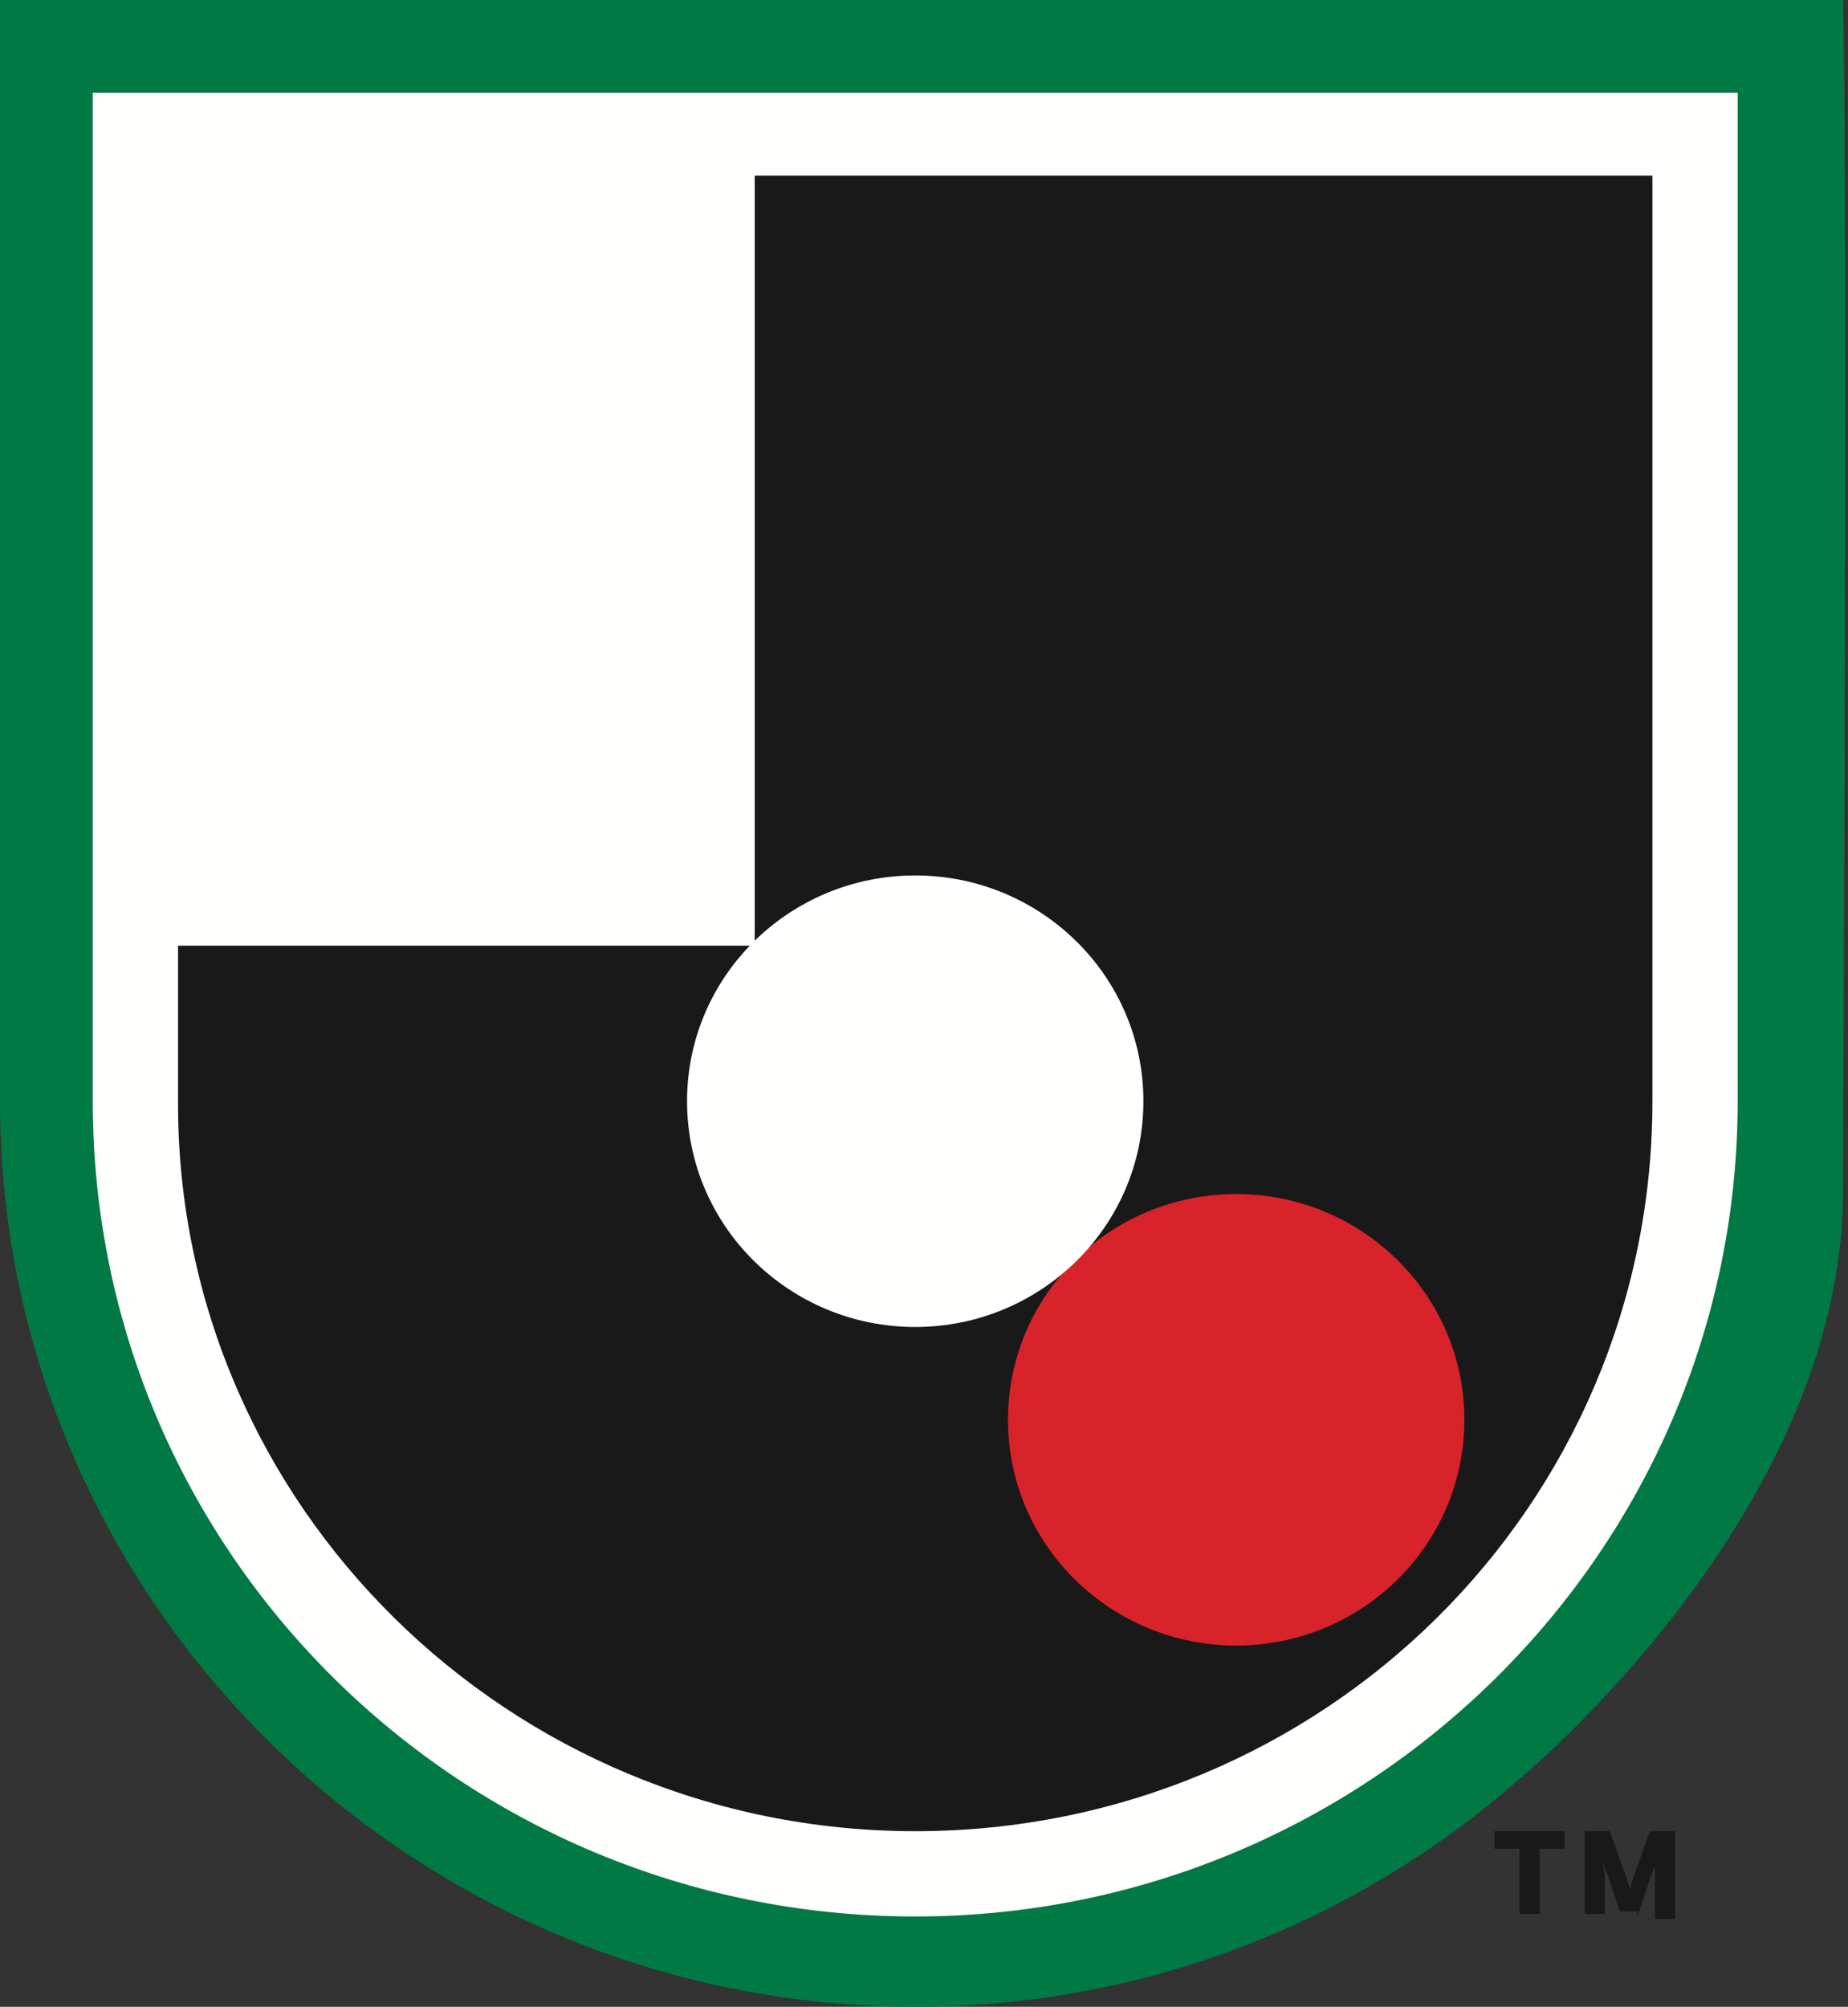
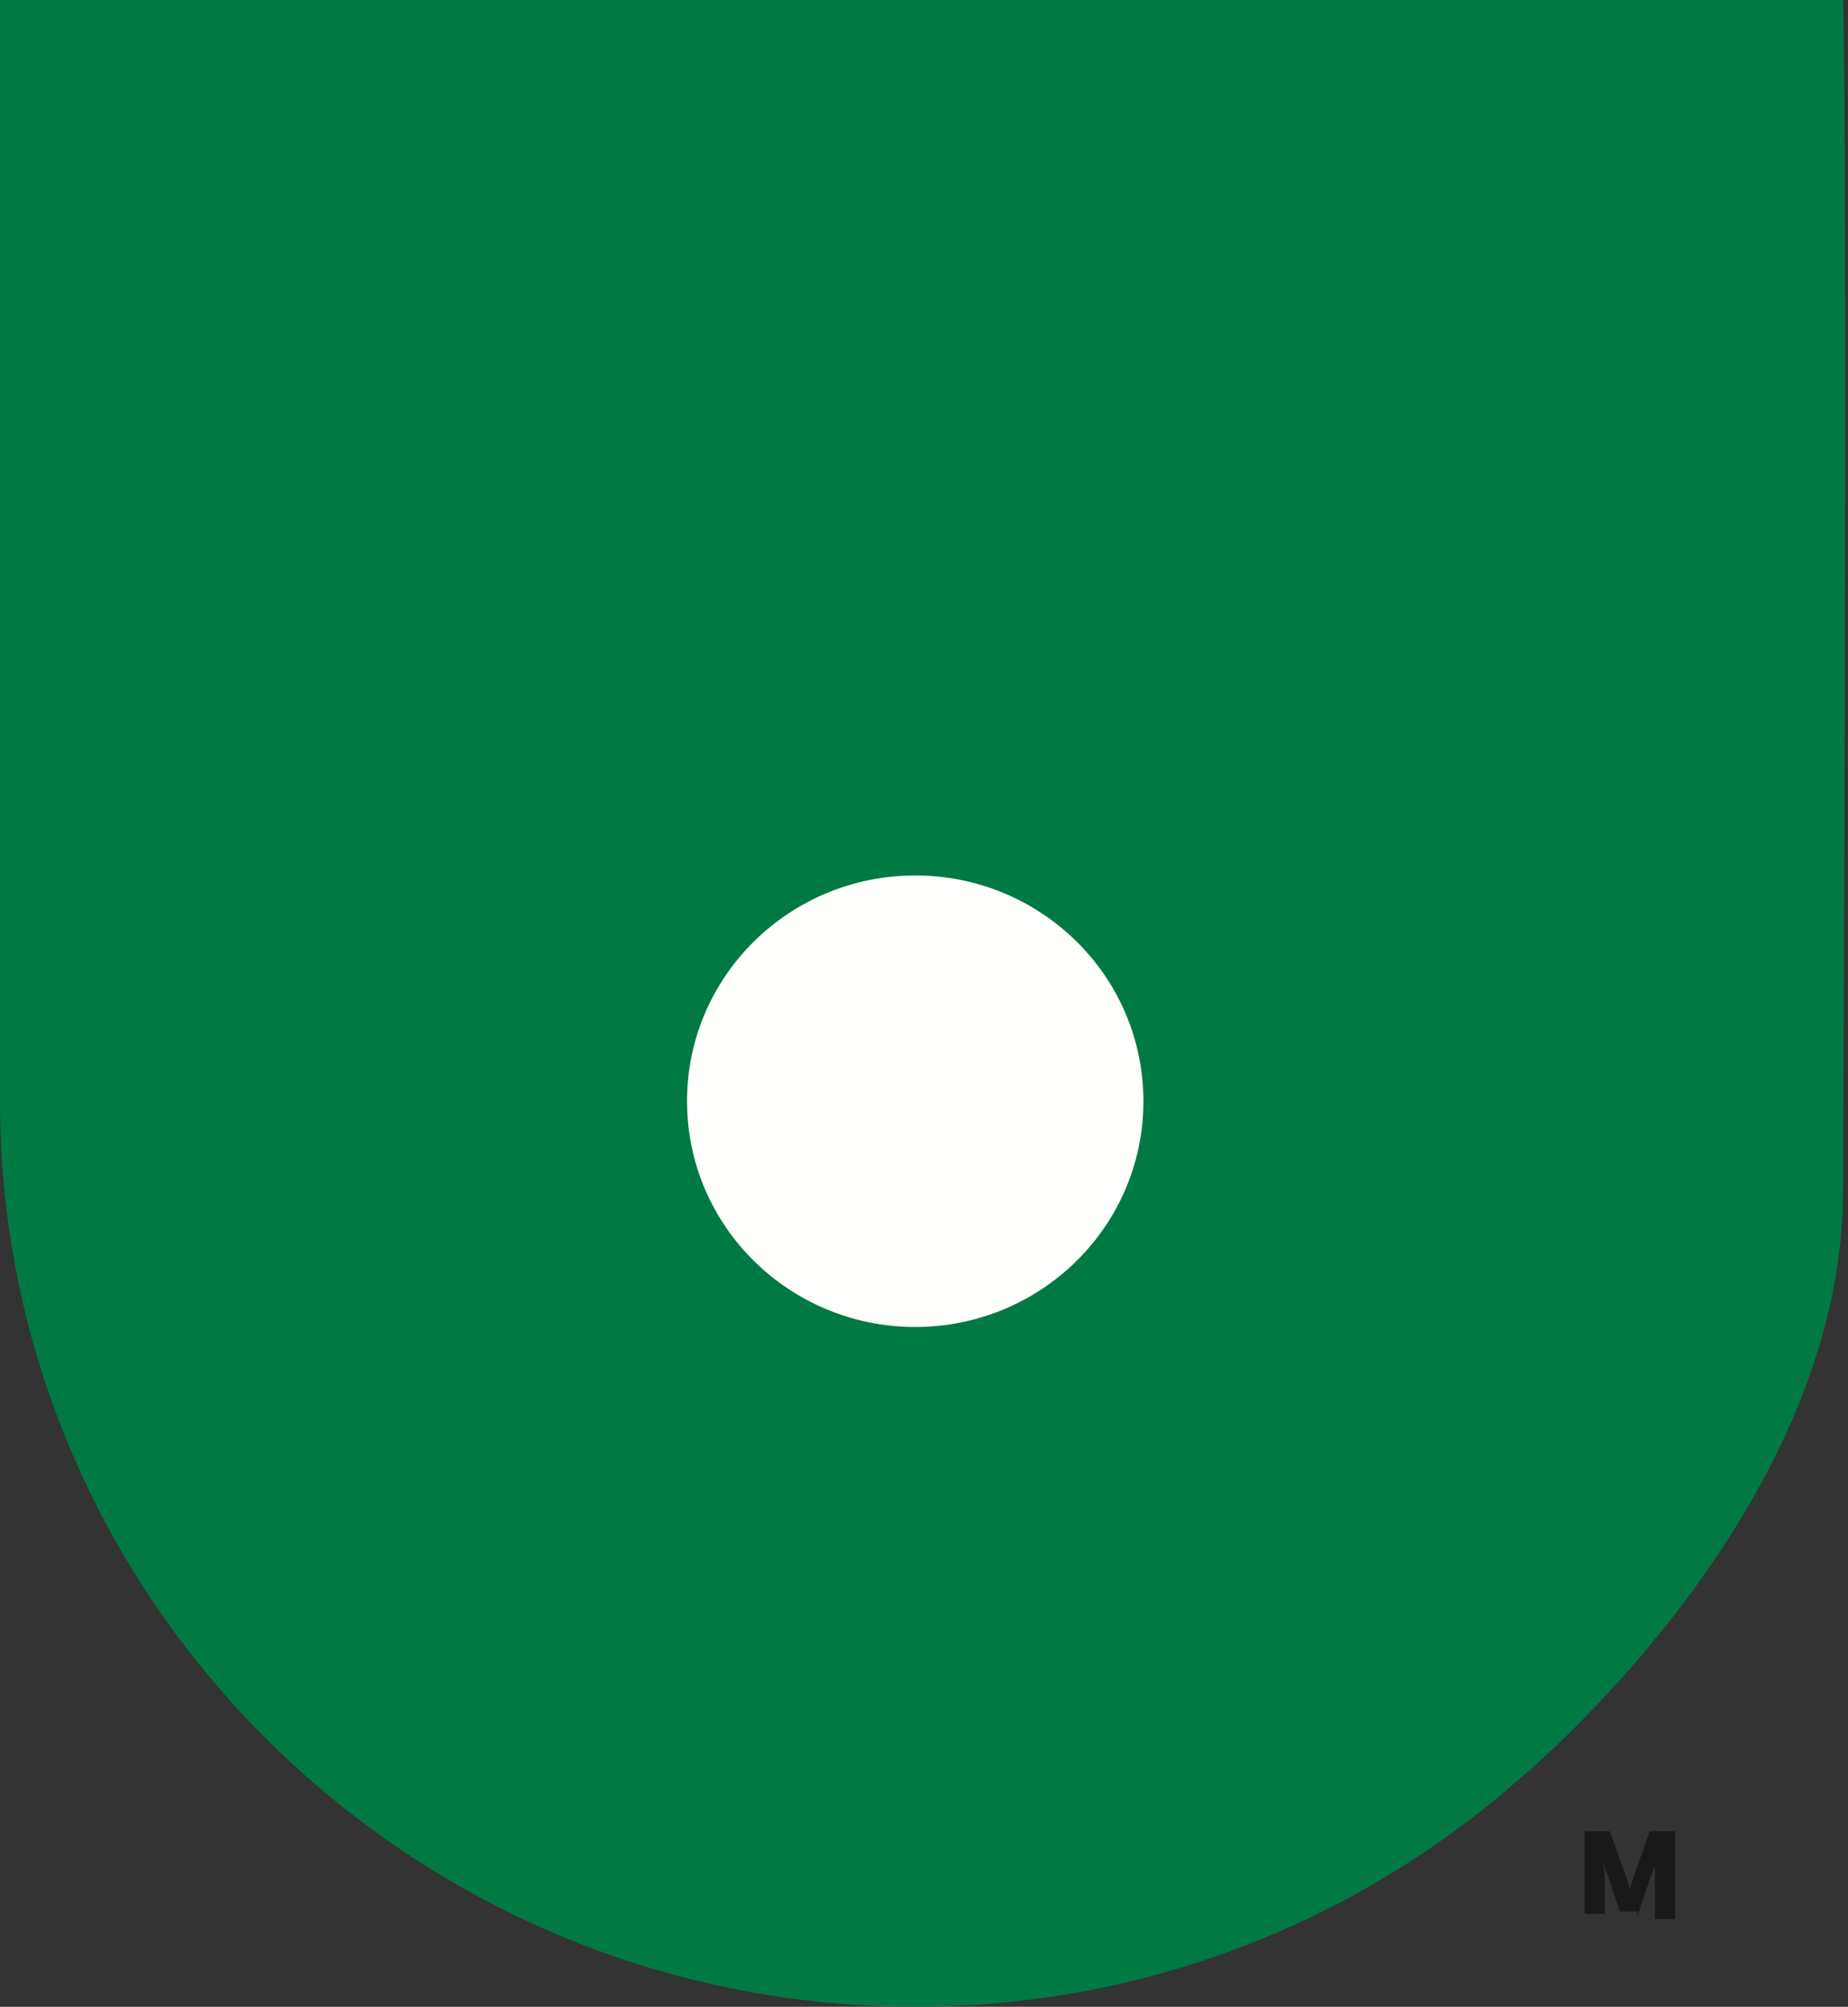
<svg xmlns="http://www.w3.org/2000/svg" version="1.1" id="Layer_1" x="0px" y="0px" viewBox="0 0 73.7 80" style="enable-background:new 0 0 73.7 80;" xml:space="preserve">
  <rect x="0" y="0" width="73.7" height="80" fill="#333333" stroke="none" />
  <style type="text/css">
	.st0{fill-rule:evenodd;clip-rule:evenodd;fill:#007945;}
	.st1{fill-rule:evenodd;clip-rule:evenodd;fill:#1A1919;}
	.st2{fill-rule:evenodd;clip-rule:evenodd;fill:#FFFFFE;}
	.st3{fill-rule:evenodd;clip-rule:evenodd;fill:#D8232A;}
</style>
  <path class="st0" d="M0,0v43.9C0,63.8,16.4,80,36.5,80c9.2,0,17.6-3.4,24-9c0,0,13-10.6,13-23.5c0.2-43.9,0-47.6,0-47.6" />
  <path class="st1" d="M65.3,76.4l0.5-1.5l0.2-0.5c0,0,0,0.3,0,0.6v1.5h0.8V73h-1c0,0-0.8,2.2-0.8,2.3c0-0.1-0.8-2.3-0.8-2.3h-1v3.3  h0.8v-1.5c0-0.2-0.1-0.6-0.1-0.6l0.2,0.5l0.5,1.5H65.3z" />
-   <path class="st1" d="M62.4,73v0.7h-1v2.6h-0.8v-2.6h-1V73H62.4z" />
-   <path class="st2" d="M69.3,43.9c0,17.9-14.7,32.5-32.8,32.5c-18.1,0-32.8-14.5-32.8-32.5V3.7h65.6V43.9z" />
-   <path class="st1" d="M30.1,7v30.6c0,0-0.1,0.1-0.1,0.1l-22.9,0v6.3C7.1,60,20.3,73,36.5,73c16.3,0,29.4-13,29.4-29.1V7H30.1z" />
-   <path class="st3" d="M49.3,47.6c-5,0-9.1,4-9.1,9c0,5,4.1,9,9.1,9c5,0,9.1-4,9.1-9C58.4,51.6,54.3,47.6,49.3,47.6z" />
  <path class="st2" d="M36.5,34.9c-5,0-9.1,4-9.1,9s4.1,9,9.1,9c5,0,9.1-4,9.1-9S41.5,34.9,36.5,34.9z" />
</svg>